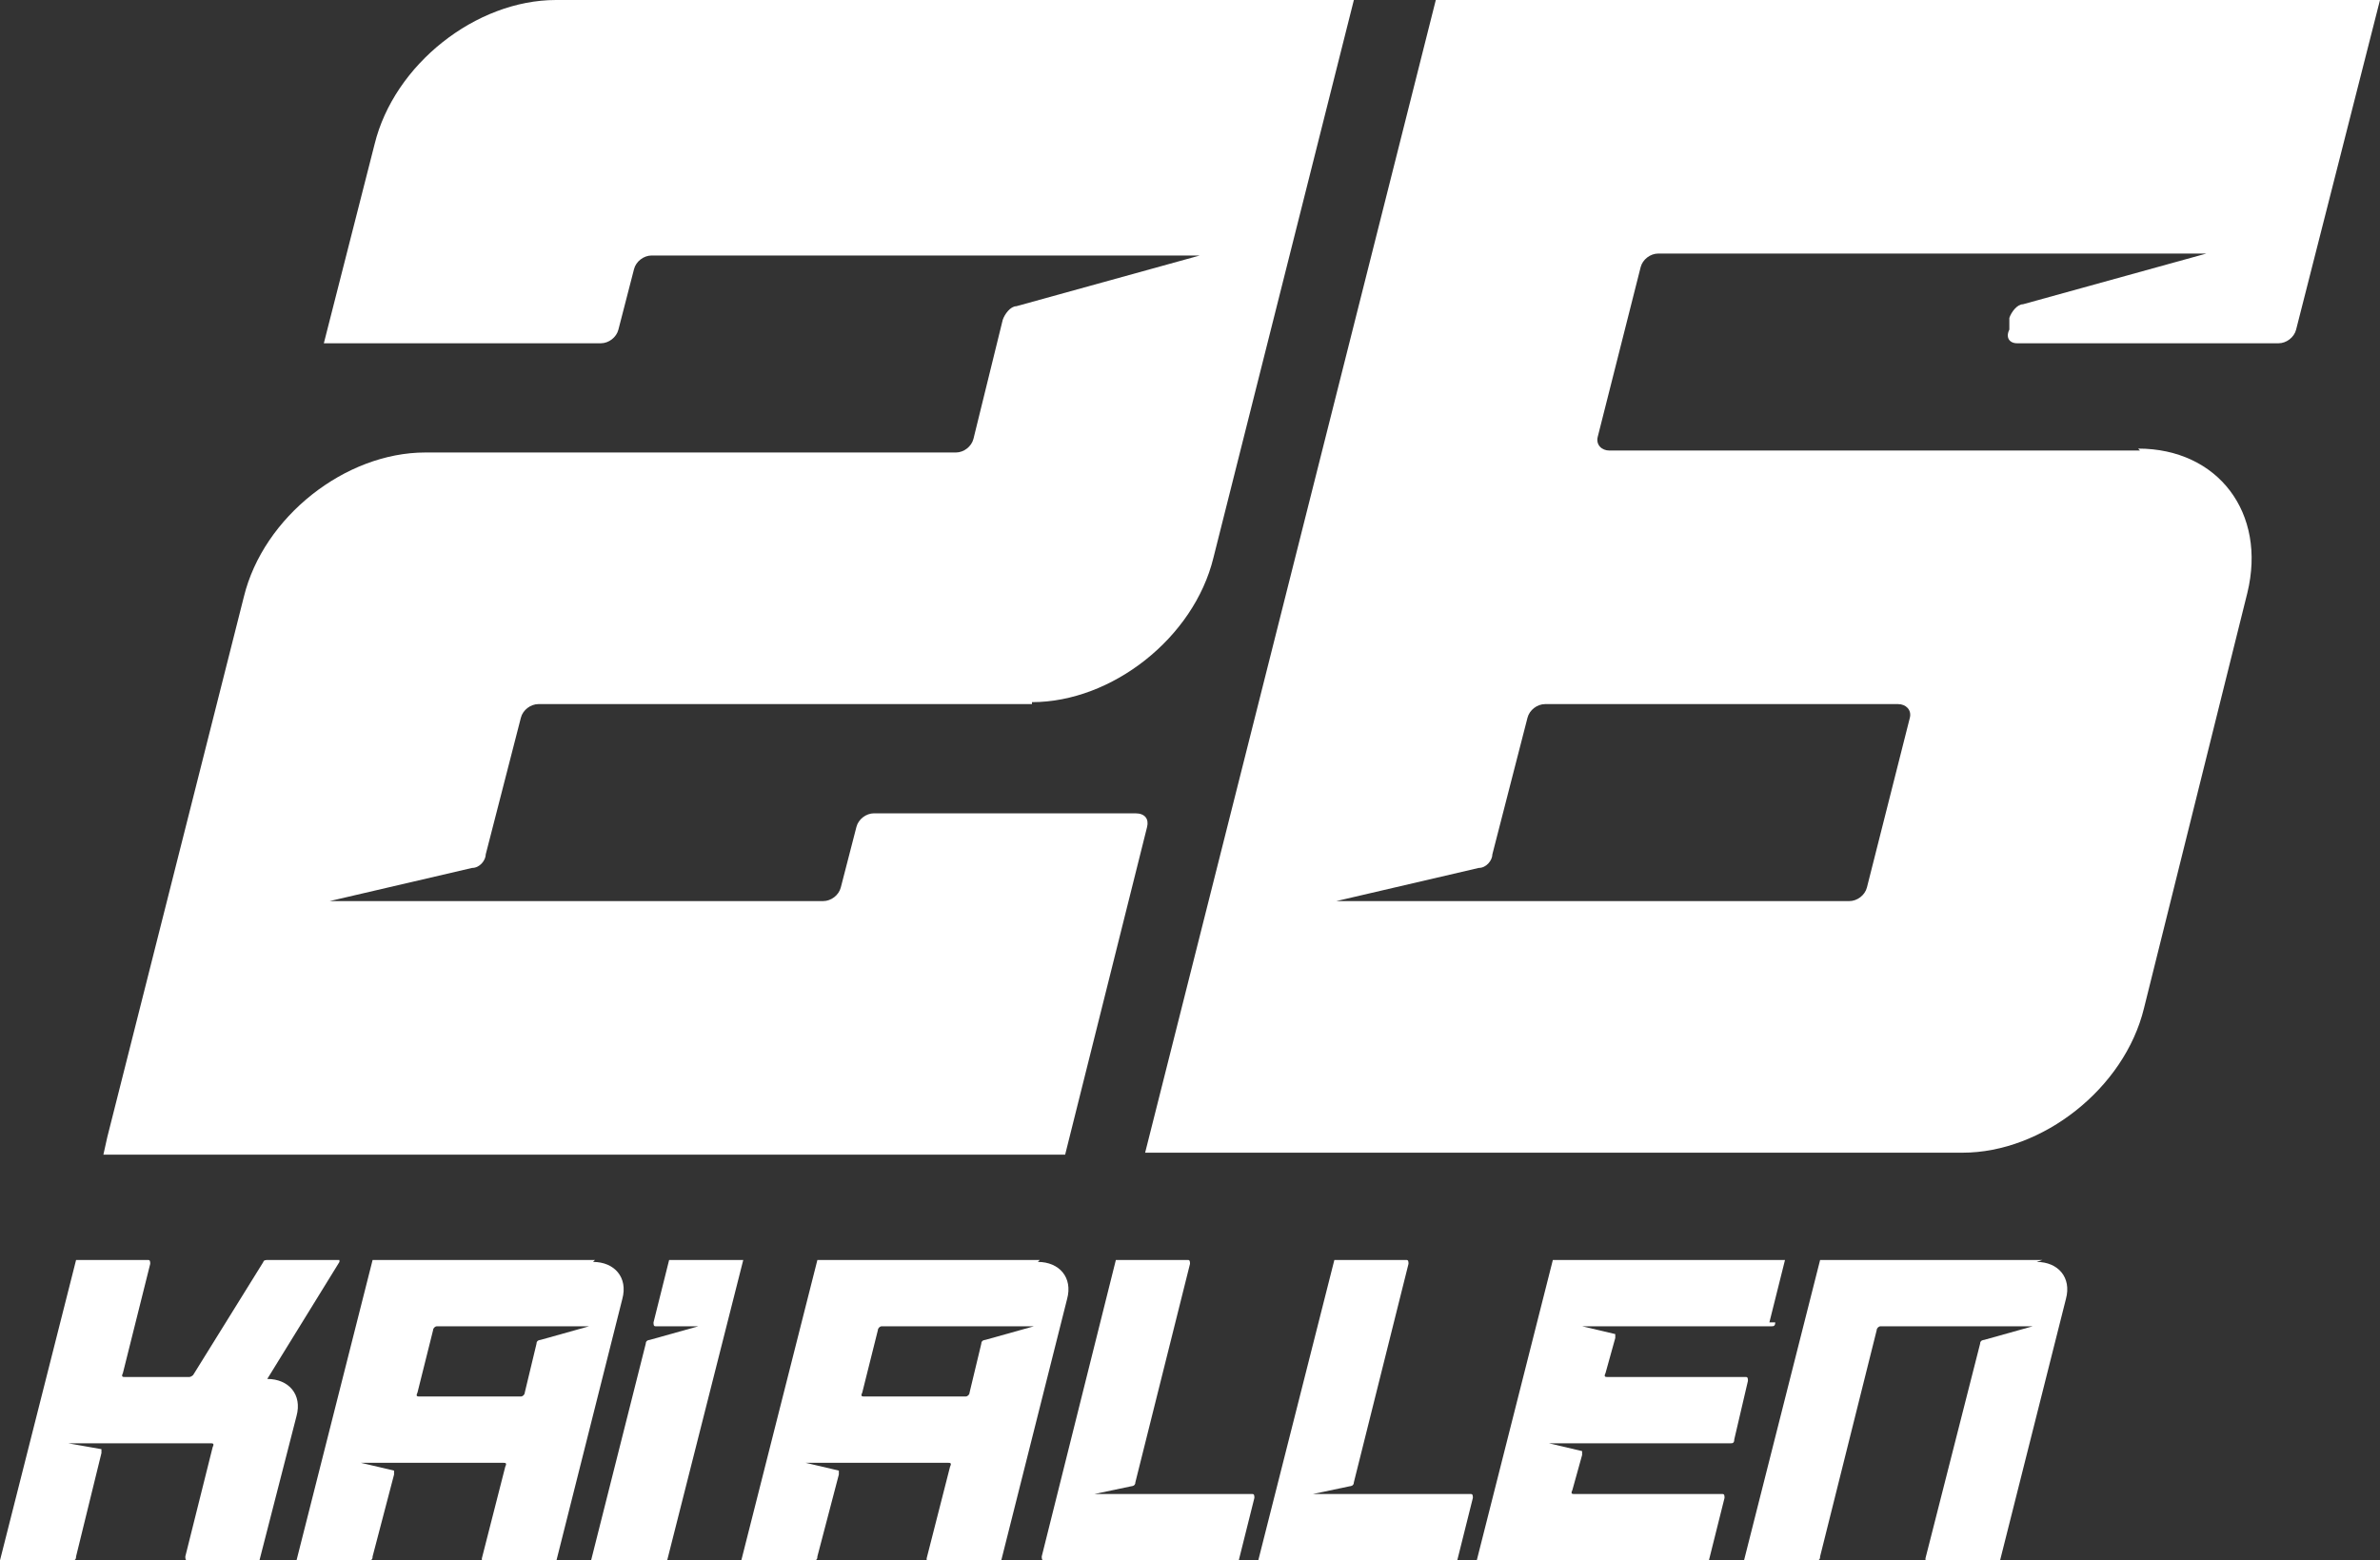
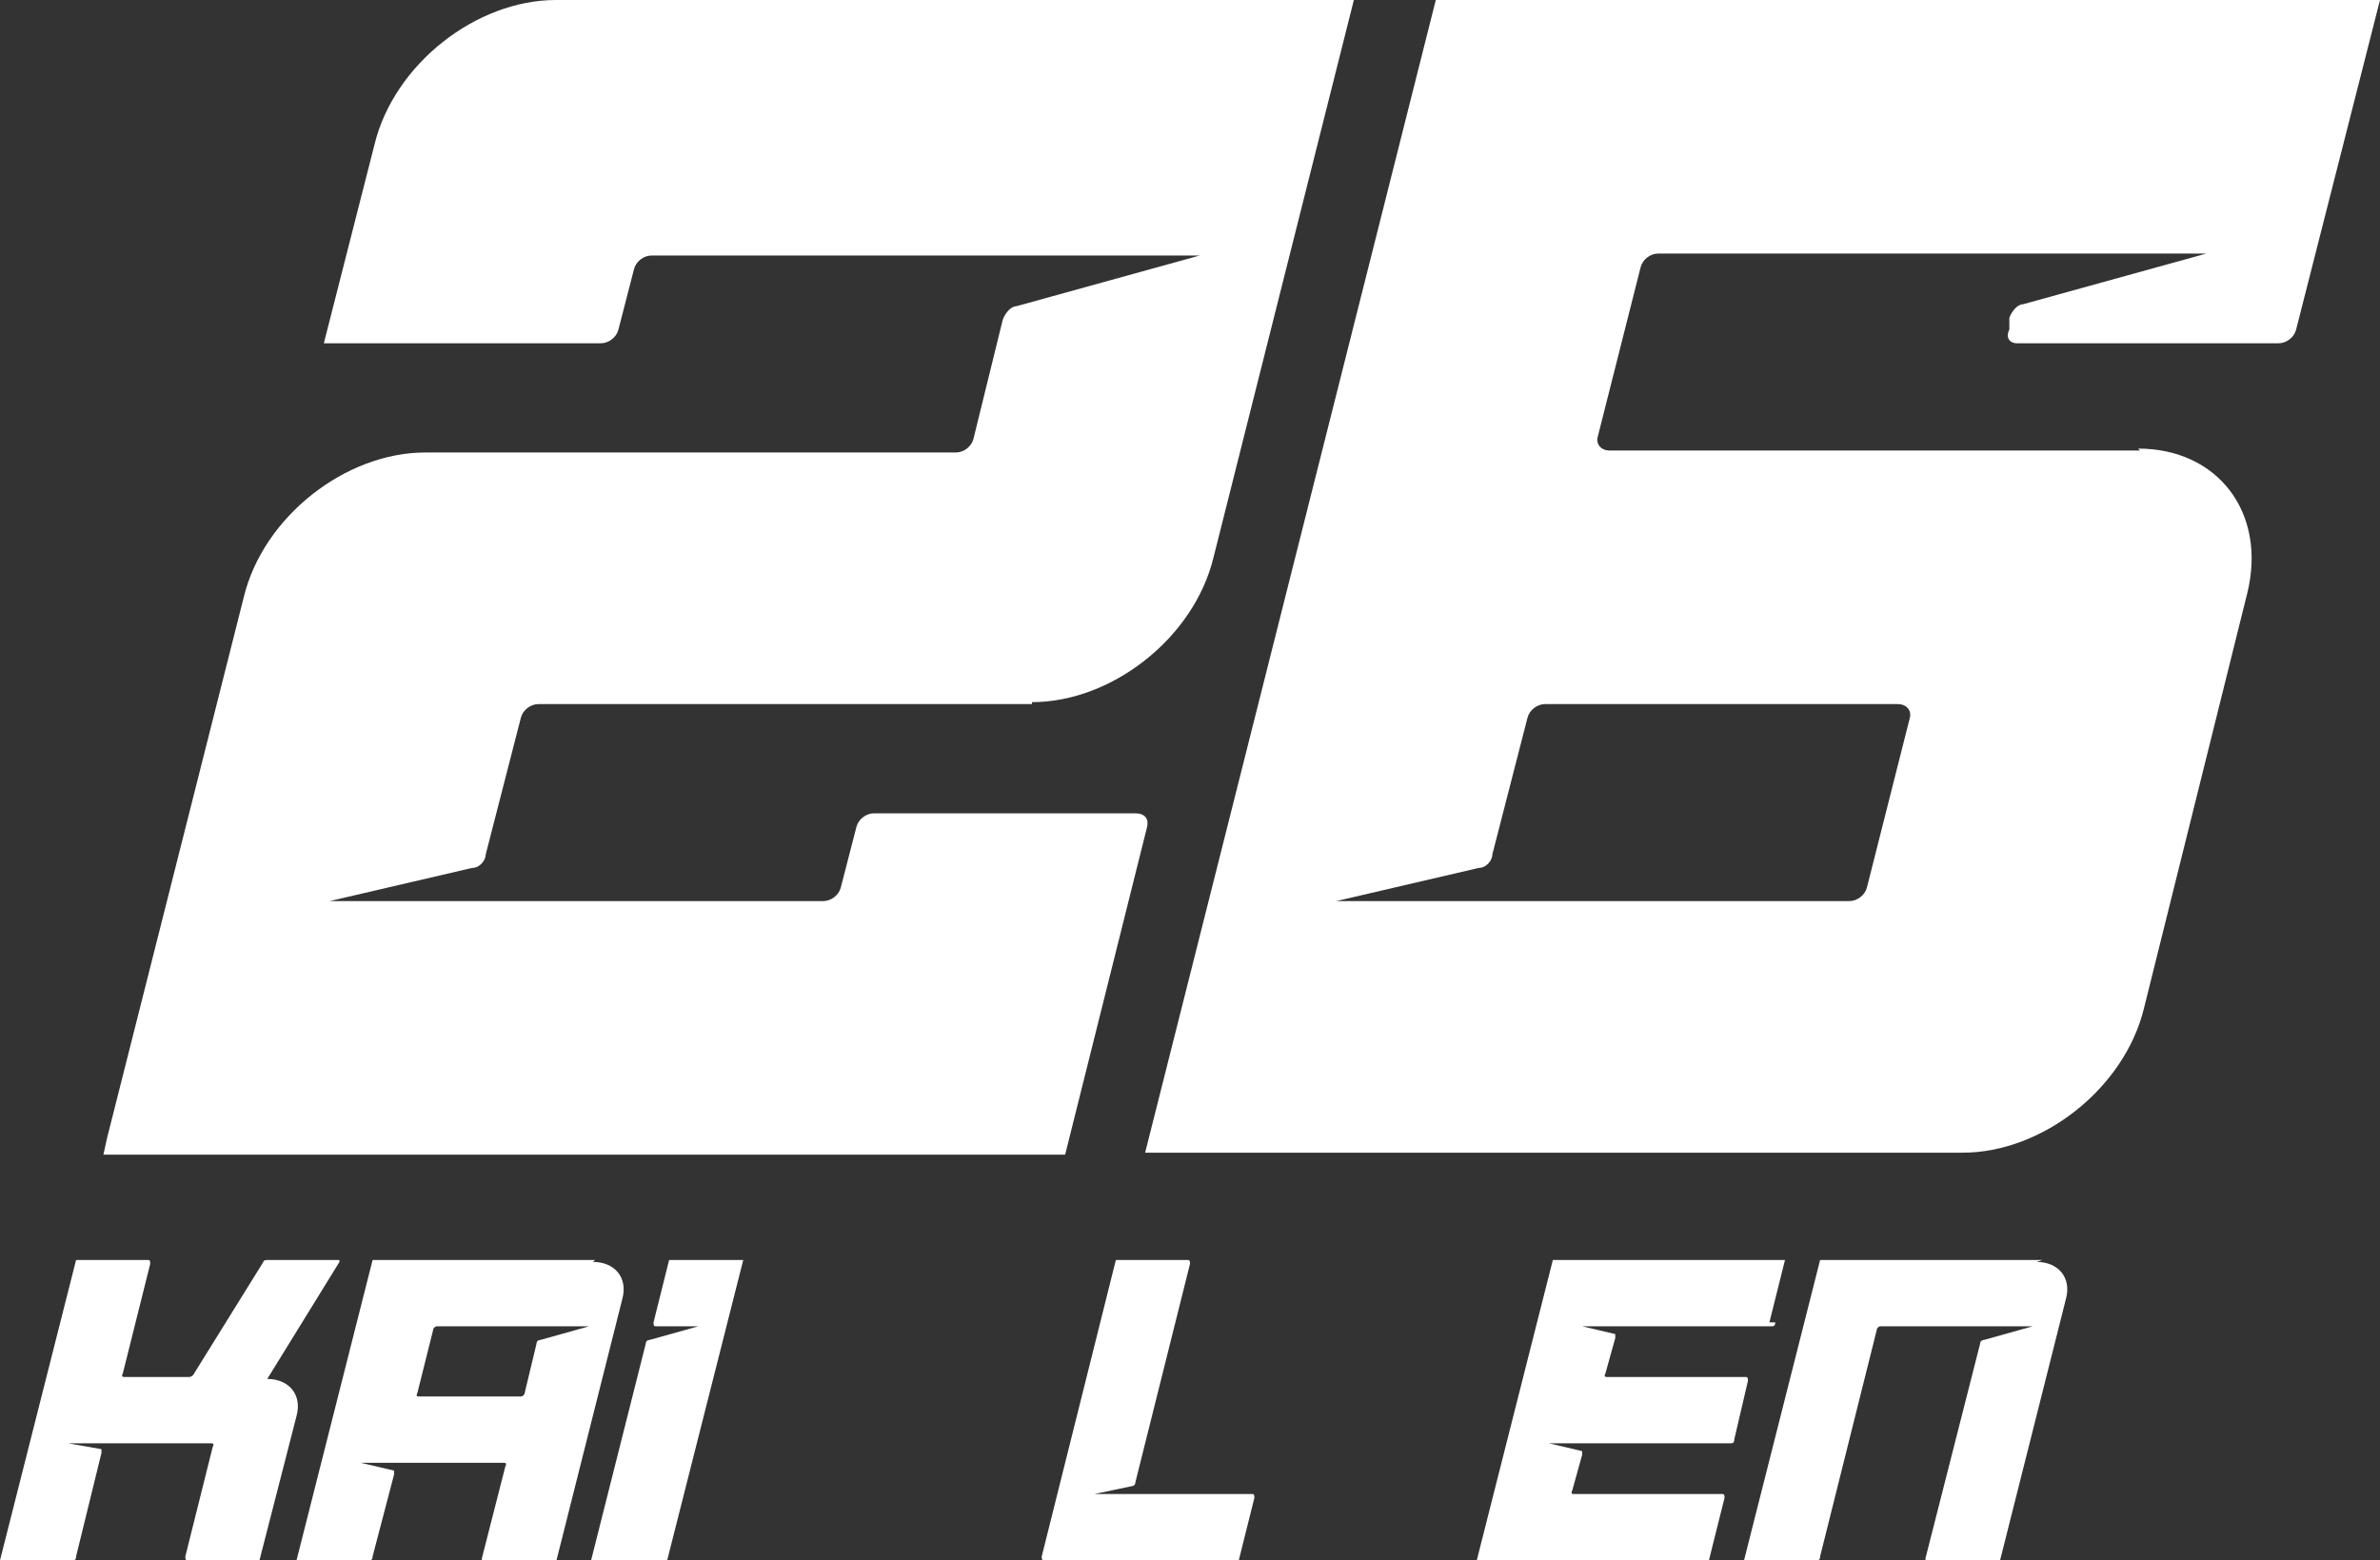
<svg xmlns="http://www.w3.org/2000/svg" id="Layer_1" version="1.1" viewBox="0 0 122 80">
  <rect x="0" y="0" width="122" height="80" fill="#333333" stroke="none" />
  <defs>
    <style>
      .st0 {
        fill: #fff;
      }
    </style>
  </defs>
  <path class="st0" d="M38.2,64.6h-3.9l-.8,3.2c0,.1,0,.2.1.2h2.2l-2.5.7c0,0-.2,0-.2.2l-2.8,11.1h3.9l3.9-15.4Z" />
  <path class="st0" d="M104.7,64.6h-11.4l-3.9,15.4h3.7c.1,0,.2,0,.2-.2l2.9-11.6c0-.1.1-.2.2-.2h7.8l-2.5.7c0,0-.2,0-.2.2l-2.8,11c0,.1,0,.2.1.2h3.7l3.4-13.5c.3-1.1-.4-1.9-1.5-1.9" />
  <path class="st0" d="M64.1,76.6h-8l1.9-.4c0,0,.2,0,.2-.2l2.8-11.2c0-.1,0-.2-.1-.2h-3.7l-3.8,15.2c0,.1,0,.2.1.2h10l.8-3.2c0-.1,0-.2-.1-.2" />
-   <path class="st0" d="M75.3,76.6h-8l1.9-.4c0,0,.2,0,.2-.2l2.8-11.2c0-.1,0-.2-.1-.2h-3.7l-3.9,15.4h10.2l.8-3.2c0-.1,0-.2-.1-.2" />
-   <path class="st0" d="M50.3,68.9l-.6,2.5c0,.1-.1.2-.2.2h-5.2c-.1,0-.2,0-.1-.2l.8-3.2c0-.1.1-.2.2-.2h7.8l-2.5.7c0,0-.2,0-.2.2M53.3,64.6h-11.4l-3.9,15.4h3.7c.1,0,.2,0,.2-.2l1.1-4.2c0,0,0-.2,0-.2l-1.7-.4h7.3c.1,0,.2,0,.1.2l-1.2,4.7c0,.1,0,.2.1.2h3.7l3.4-13.5c.3-1.1-.4-1.9-1.5-1.9" />
  <path class="st0" d="M90.7,67.8l.8-3.2h-11.9l-3.9,15.4h11.9l.8-3.2c0-.1,0-.2-.1-.2h-7.6c-.1,0-.2,0-.1-.2l.5-1.8c0,0,0-.2,0-.2l-1.7-.4h9.3c.1,0,.2,0,.2-.2l.7-3c0-.1,0-.2-.1-.2h-7.1c-.1,0-.2,0-.1-.2l.5-1.8c0,0,0-.2,0-.2l-1.7-.4h9.7c.1,0,.2,0,.2-.2" />
  <path class="st0" d="M17.4,64.6h-3.7c0,0-.2,0-.2.1l-3.6,5.8c0,0-.1.1-.2.1h-3.3c-.1,0-.2,0-.1-.2l1.4-5.6c0-.1,0-.2-.1-.2h-3.7l-3.9,15.4h3.7c.1,0,.2,0,.2-.2l1.3-5.3c0,0,0-.1,0-.2l-1.7-.3h7.3c.1,0,.2,0,.1.2l-1.4,5.6c0,.1,0,.2.1.2h3.7l1.9-7.4c.3-1.1-.4-1.9-1.5-1.9h0l3.7-6Z" />
  <path class="st0" d="M27.5,68.9l-.6,2.5c0,.1-.1.2-.2.2h-5.2c-.1,0-.2,0-.1-.2l.8-3.2c0-.1.1-.2.2-.2h7.8l-2.5.7c0,0-.2,0-.2.2M30.5,64.6h-11.4l-3.9,15.4h3.7c.1,0,.2,0,.2-.2l1.1-4.2c0,0,0-.2,0-.2l-1.7-.4h7.3c.1,0,.2,0,.1.2l-1.2,4.7c0,.1,0,.2.1.2h3.7l3.4-13.5c.3-1.1-.4-1.9-1.5-1.9" />
  <path class="st0" d="M95.7,45.5c-.1.4-.5.7-.9.7h-26.3l7.3-1.7c.4,0,.7-.4.7-.7l1.8-7c.1-.4.5-.7.9-.7h18.1c.4,0,.7.3.6.7l-2.2,8.7ZM109.7,23.1h-27.2c-.4,0-.7-.3-.6-.7l2.2-8.7c.1-.4.5-.7.9-.7h28.1l-9.4,2.6c-.3,0-.6.4-.7.7v.6c-.2.4,0,.7.4.7h13.4c.4,0,.8-.3.9-.7L122,0h-48.4l-14.9,59.1h41.9c4.1,0,8.3-3.3,9.3-7.4l5.3-21.3c1-4.1-1.5-7.4-5.6-7.4" />
  <path class="st0" d="M52.9,36c4.1,0,8.3-3.3,9.3-7.4L69.4,0H28.5C24.4,0,20.2,3.3,19.2,7.4l-2.6,10.2h14.2c.4,0,.8-.3.9-.7l.8-3.1c.1-.4.5-.7.9-.7h28.1l-9.4,2.6c-.3,0-.6.4-.7.7l-1.5,6.1c-.1.4-.5.7-.9.7h-27.2c-4.1,0-8.3,3.3-9.3,7.4l-7,27.7-.2.9h49.3l4.2-16.8c.1-.4-.1-.7-.6-.7h-13.4c-.4,0-.8.3-.9.7l-.8,3.1c-.1.4-.5.7-.9.7h-25.3l7.3-1.7c.4,0,.7-.4.7-.7l1.8-7c.1-.4.5-.7.9-.7h25.3Z" />
</svg>